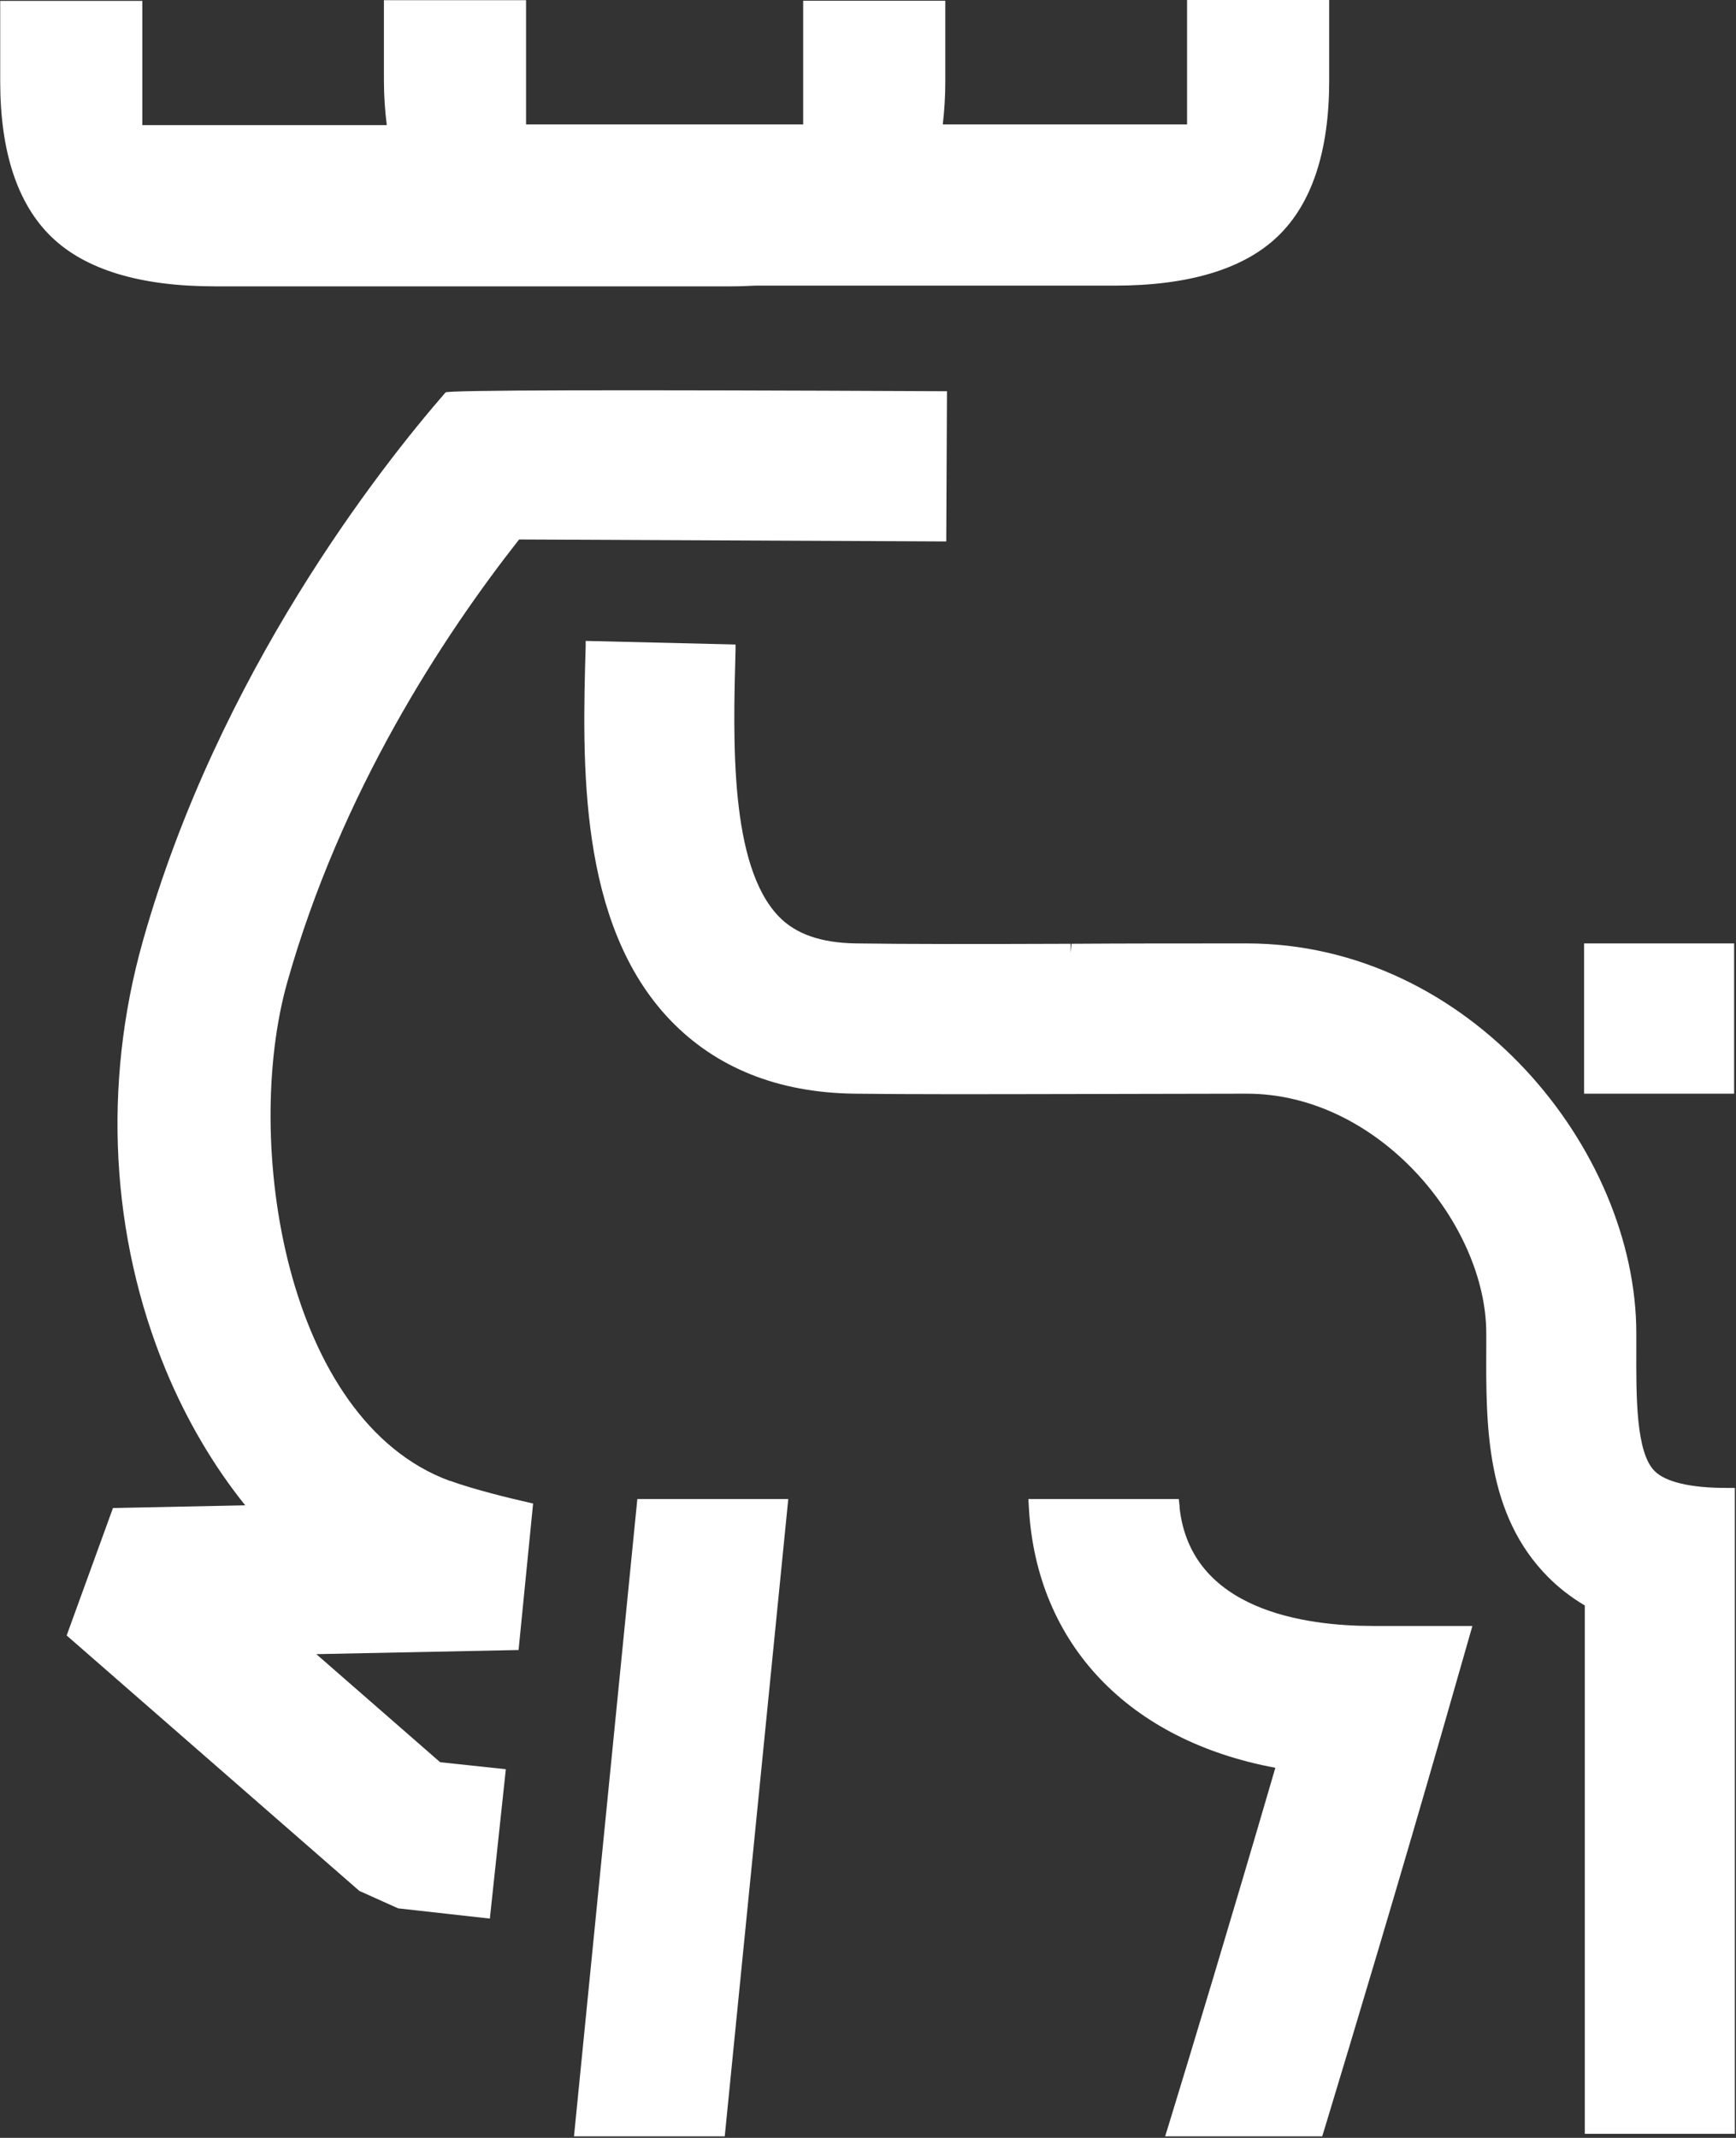
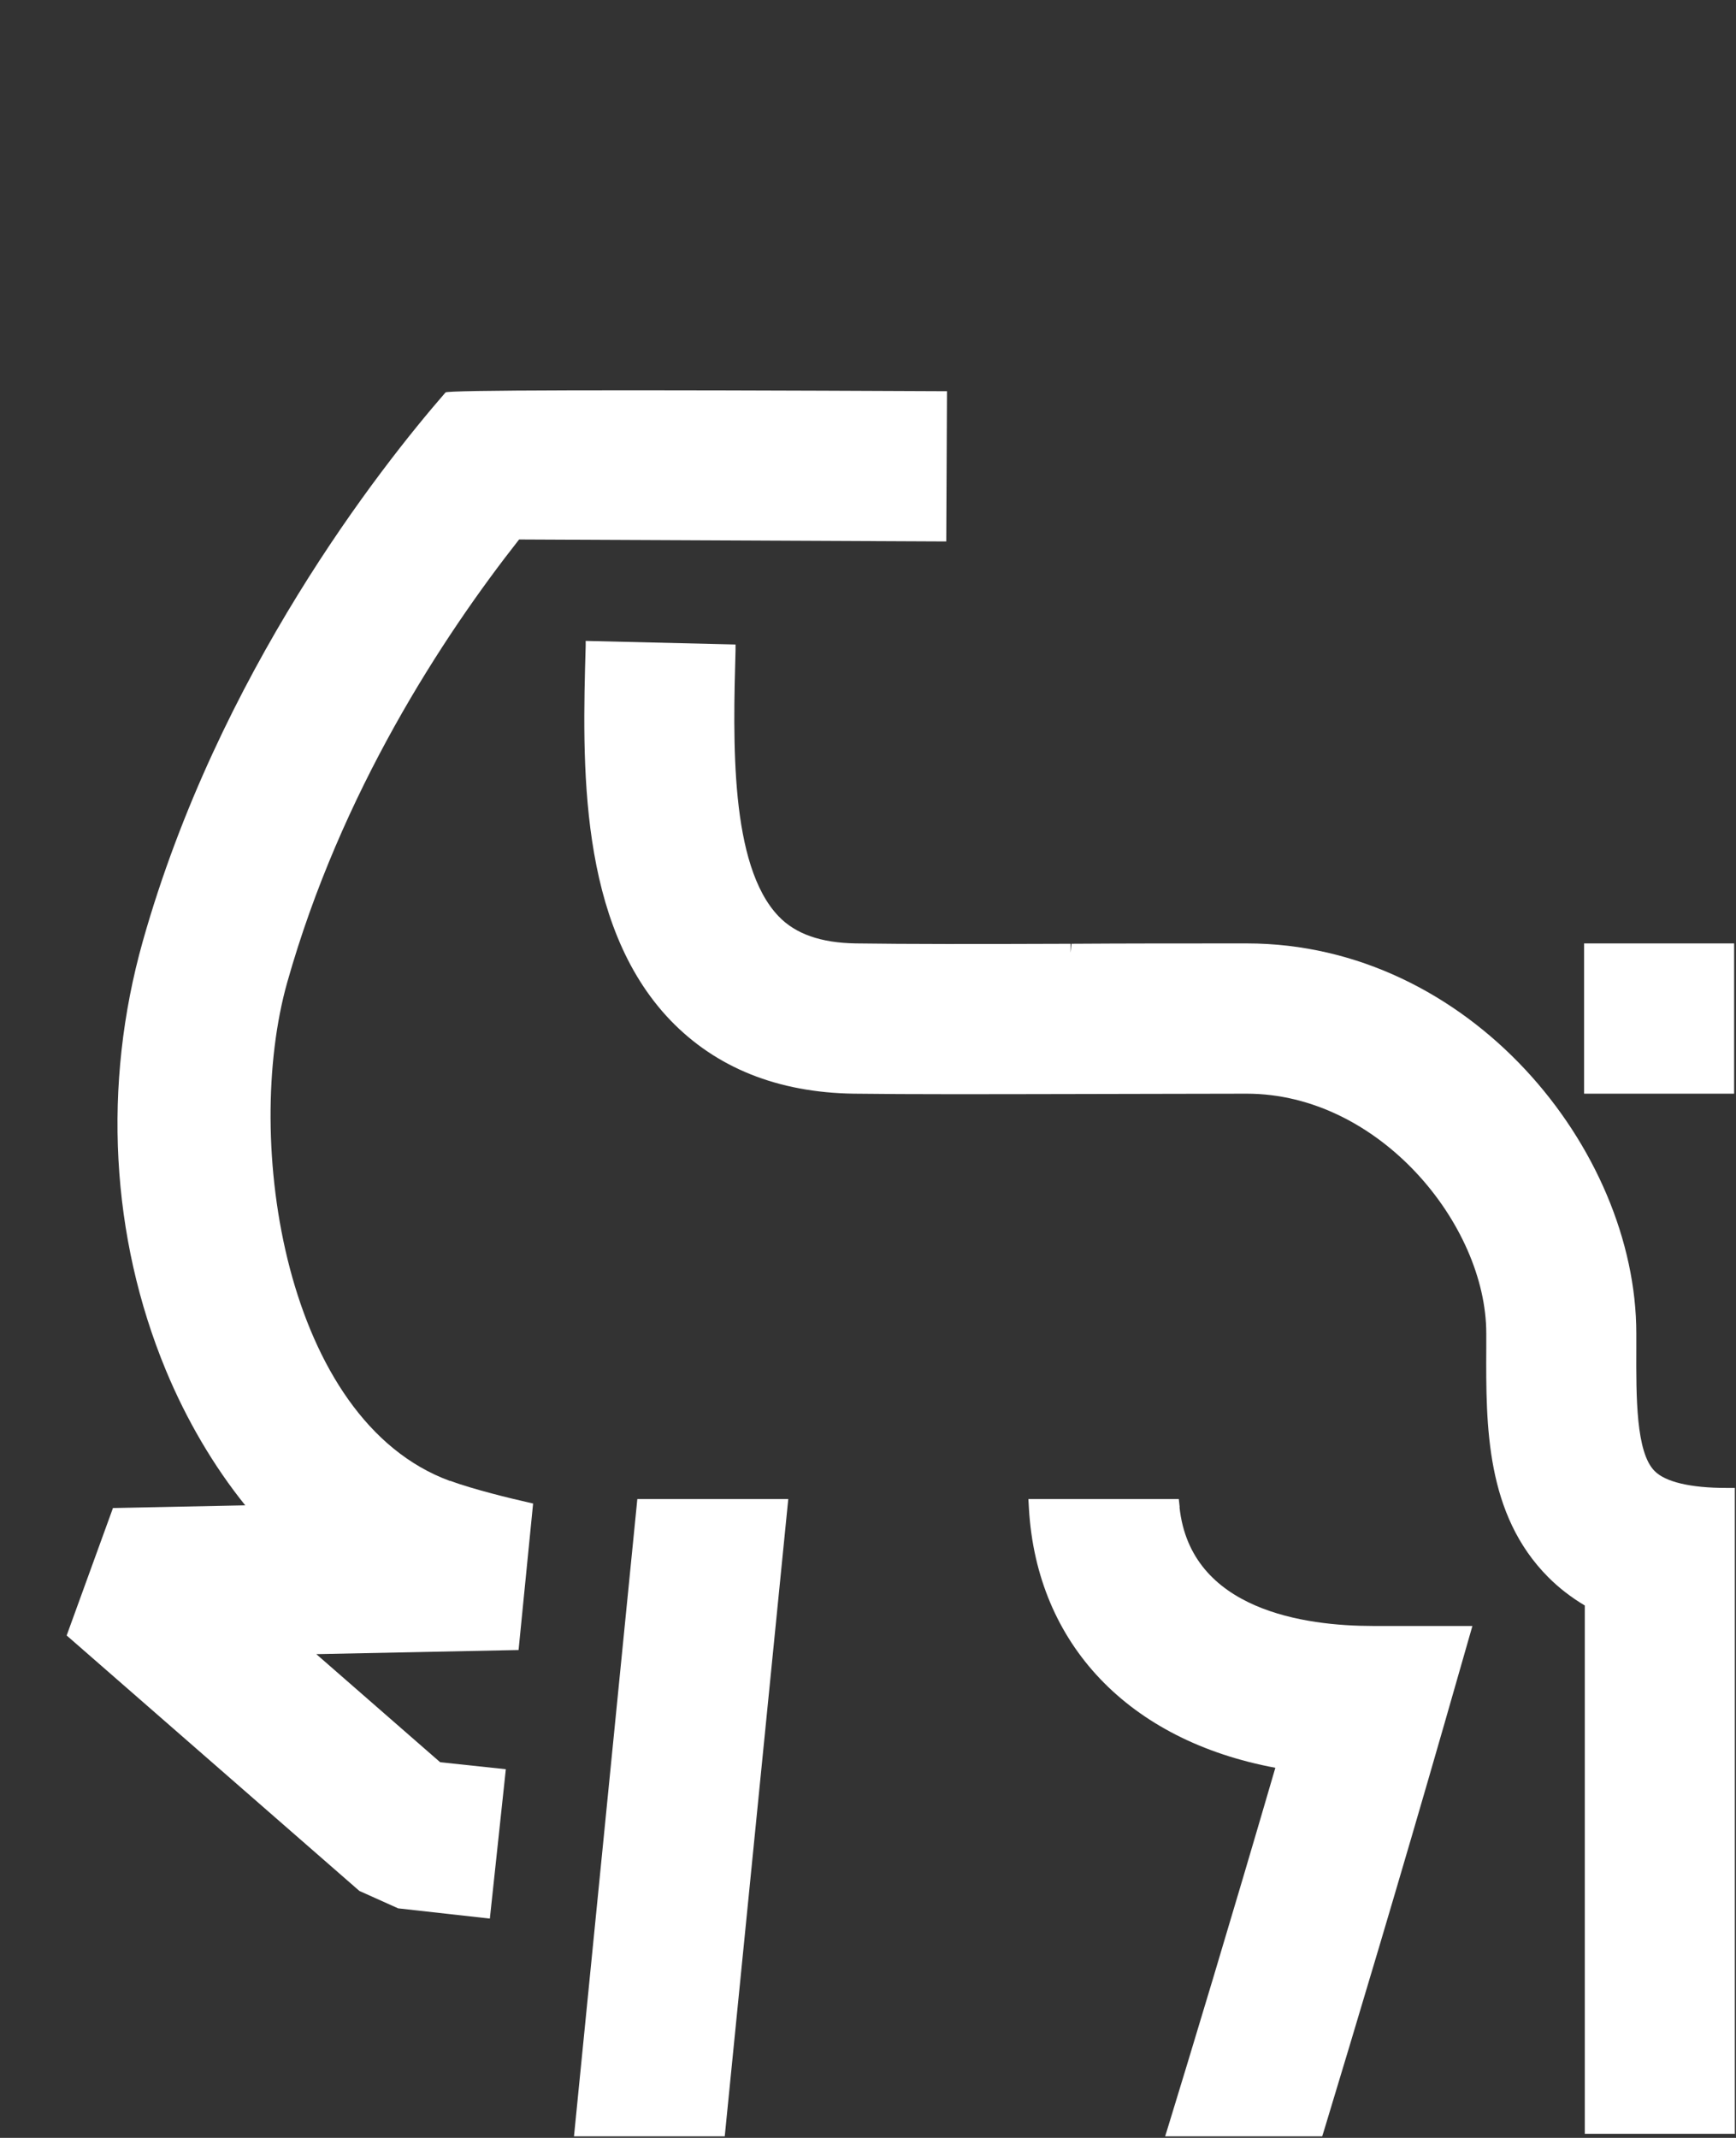
<svg xmlns="http://www.w3.org/2000/svg" width="848" height="1044" viewBox="0 0 848 1044" fill="none">
  <rect x="0" y="0" width="848" height="1044" fill="#333333" stroke="none" />
-   <path d="M357.087 139.831C361.207 139.831 365.24 139.656 368.922 139.48H544.61C580.817 139.48 607.556 131.327 624.125 115.459C640.869 99.416 649.286 73.817 649.286 39.363V0H579.852V60.754H460.536C461.325 54.004 461.763 46.903 461.763 39.714V0.351H392.33V60.754H256.97V0.088H187.536V39.451C187.536 46.903 188.062 54.179 188.939 61.105H69.535V0.438H0.102V39.801C0.102 74.255 8.605 99.854 25.35 115.898C41.919 131.766 68.658 139.831 104.865 139.831H356.999H357.087Z" fill="white" />
  <path d="M576.252 735.975L575.814 732.03H502.348L502.611 736.676C506.468 802.954 551.354 849.944 622.979 863.269C601.325 937.525 581.161 1004.15 570.904 1037.55L569.151 1043.25H645.861L646.825 1040.18C661.466 991.879 683.646 918.062 705.826 840.826L719.239 794.011H670.583C637.62 794.011 581.512 786.472 576.164 735.975H576.252Z" fill="white" />
  <path d="M219.734 723.176C139.08 693.631 118.477 557.044 140.307 479.721C166.52 386.967 216.052 311.134 253.574 263.443L462.225 264.407L462.576 191.029H458.192C298.753 190.269 218.565 190.473 217.63 191.642C185.456 228.638 106.642 328.843 69.734 459.732C50.008 529.692 54.041 604.034 81.043 669.172C91.125 693.456 104.451 716.075 119.792 735.099L55.181 736.414L32.562 798.658L175.55 923.41L194.486 931.914L239.284 936.911L247.087 863.971L215 860.552L154.509 807.776L253.311 805.759L260.412 734.222L256.643 733.345C250.331 731.943 231.394 727.384 219.734 723.088V723.176Z" fill="white" />
  <path d="M280.379 1043.25H354.02L385.055 732.03H311.326L280.379 1043.25Z" fill="white" />
  <path d="M847.088 460.706H773.797V534.084H847.088V460.706Z" fill="white" />
  <path d="M847.433 1041.86V726.601H843.05C825.867 726.601 813.505 723.708 808.245 718.36C799.128 709.243 799.216 682.328 799.303 658.57V651.118C799.303 561.258 717.859 460.703 608.975 460.703C577.502 460.703 548.922 460.703 523.411 460.878L522.973 465.261V460.878C475.982 461.053 443.282 461.053 418.121 460.703C401.026 460.44 388.665 456.144 380.336 447.465C356.403 422.479 358.068 361.725 359.296 317.365V314.735L286.093 312.981V315.348C284.427 372.684 282.323 451.147 327.472 498.225C349.828 521.457 379.986 533.555 417.157 534.081C444.246 534.432 480.804 534.344 523.148 534.256C548.747 534.256 577.415 534.081 608.975 534.081C673.762 534.081 726.013 598.079 726.013 651.118V658.395C725.837 696.443 725.75 739.576 756.346 770.26C761.518 775.432 767.392 779.991 774.142 784.024V1042.03H847.521L847.433 1041.86Z" fill="white" />
</svg>